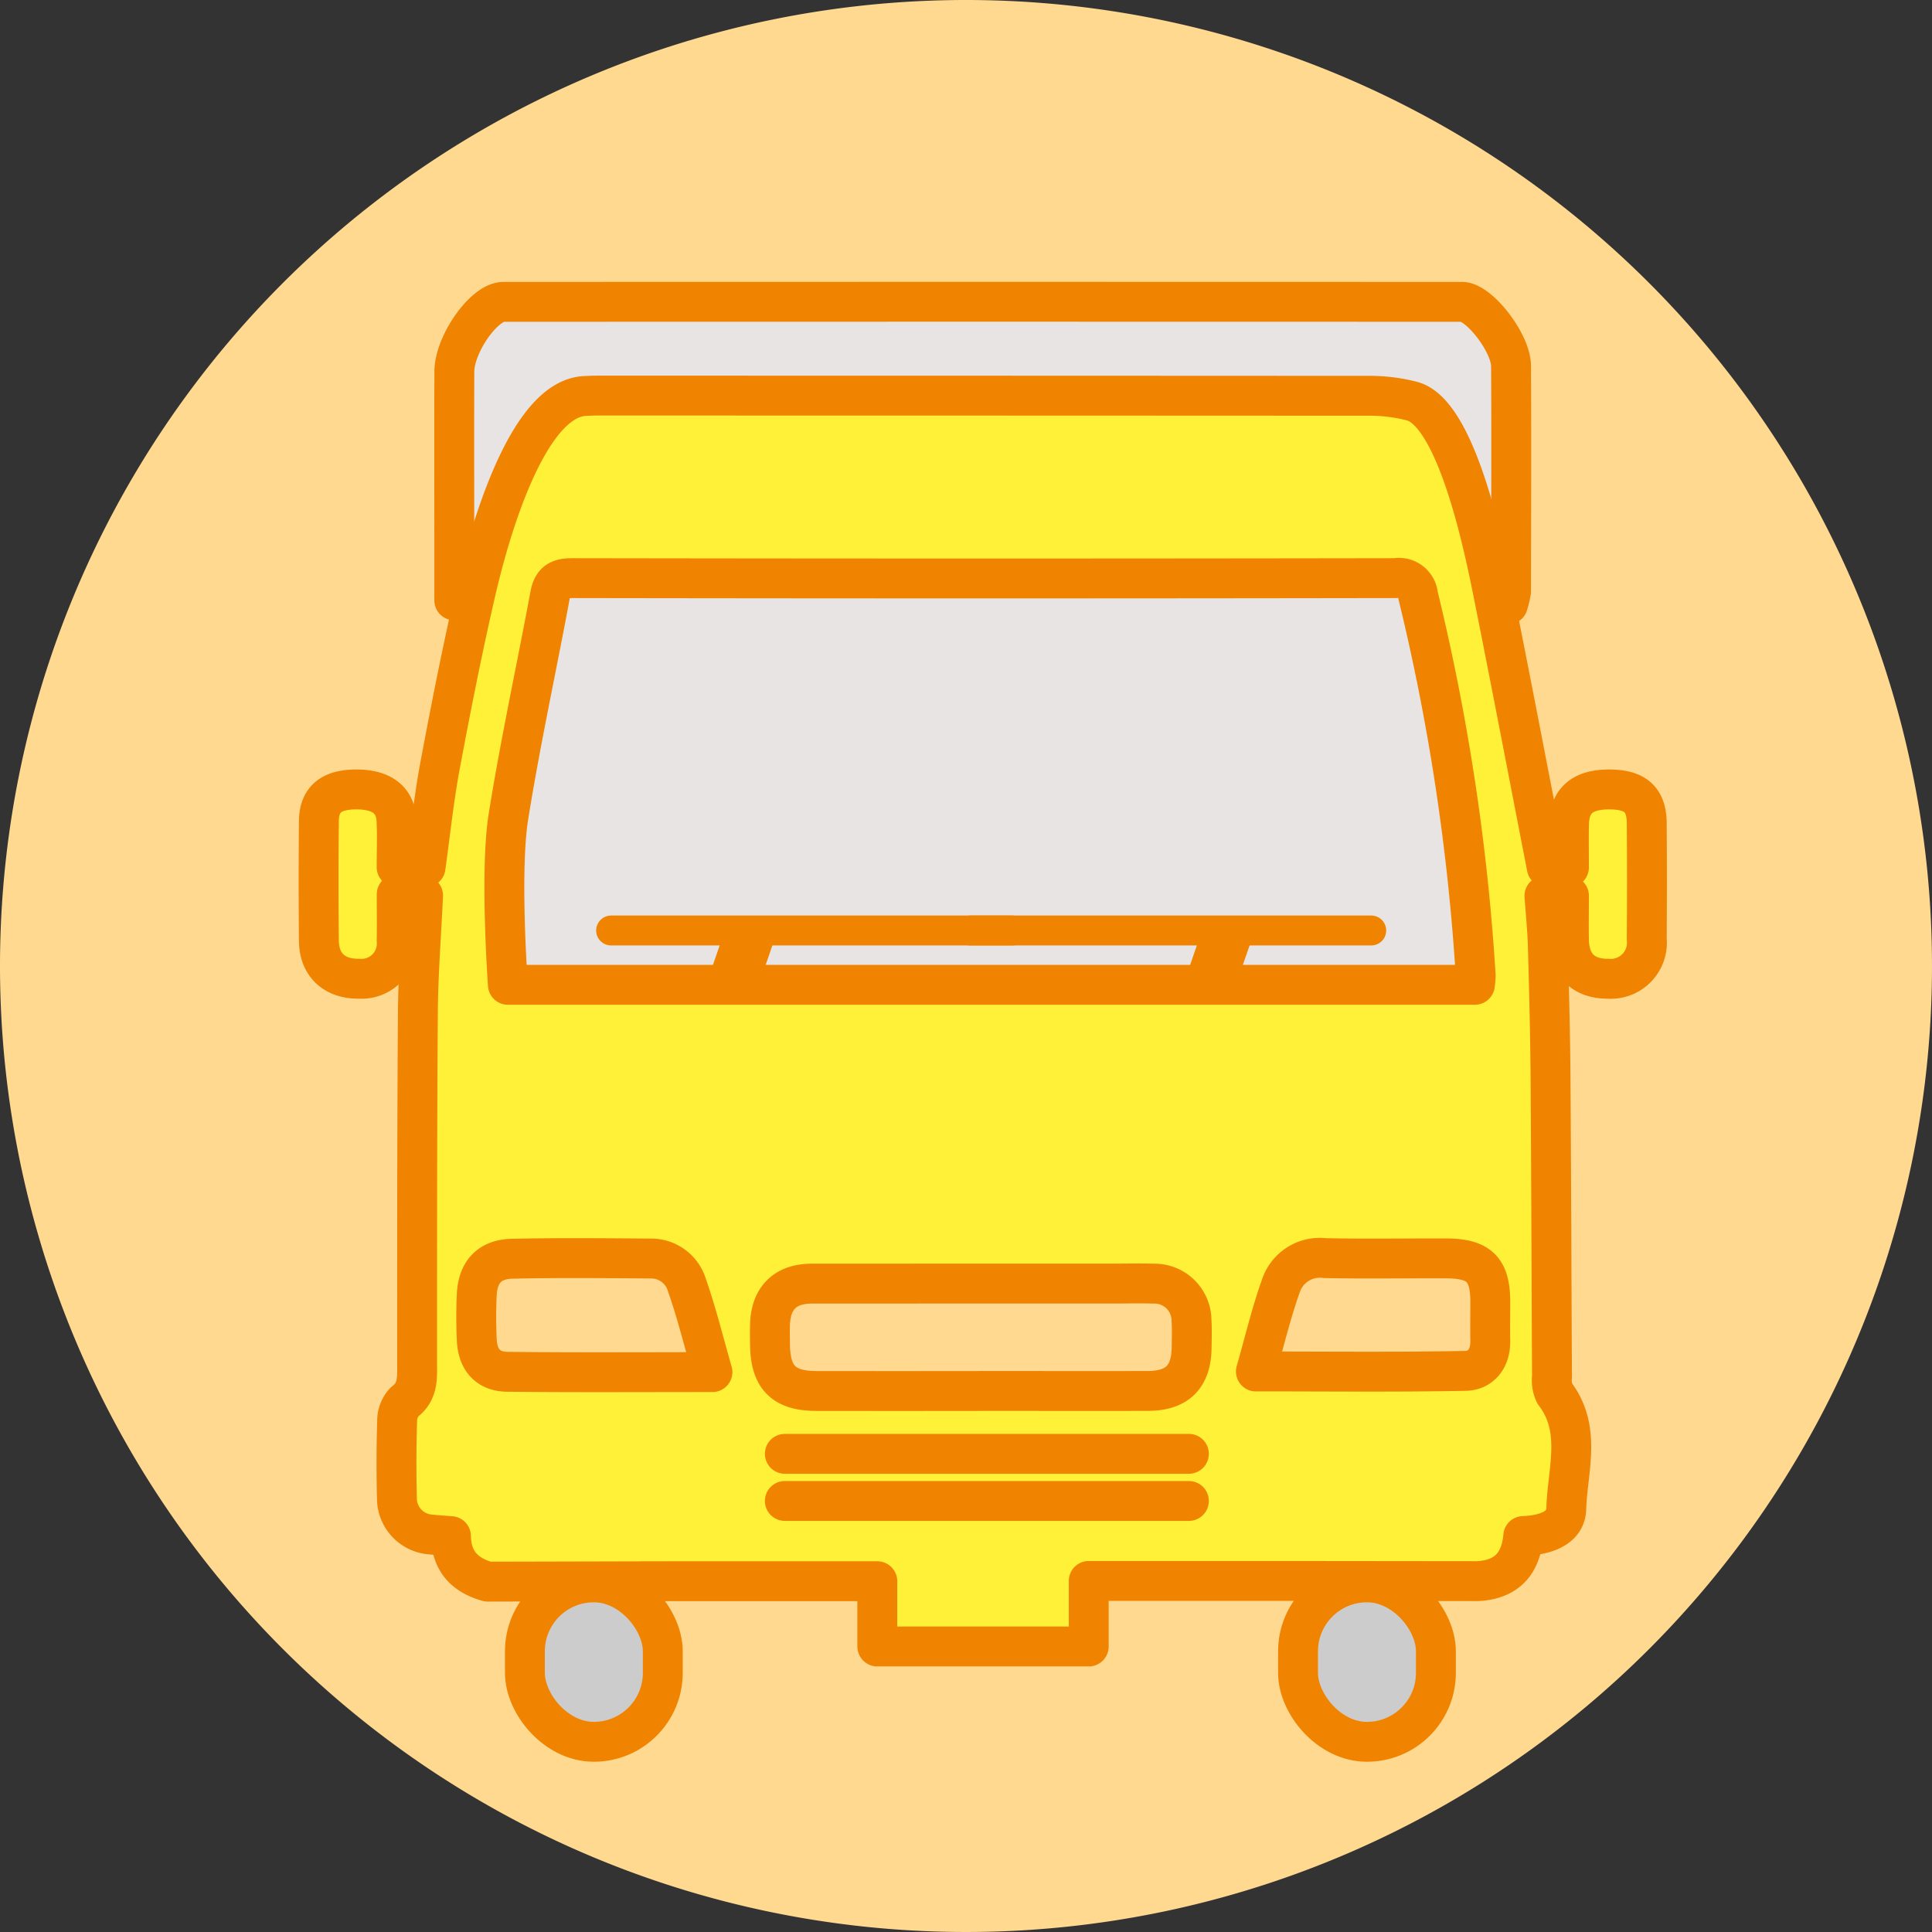
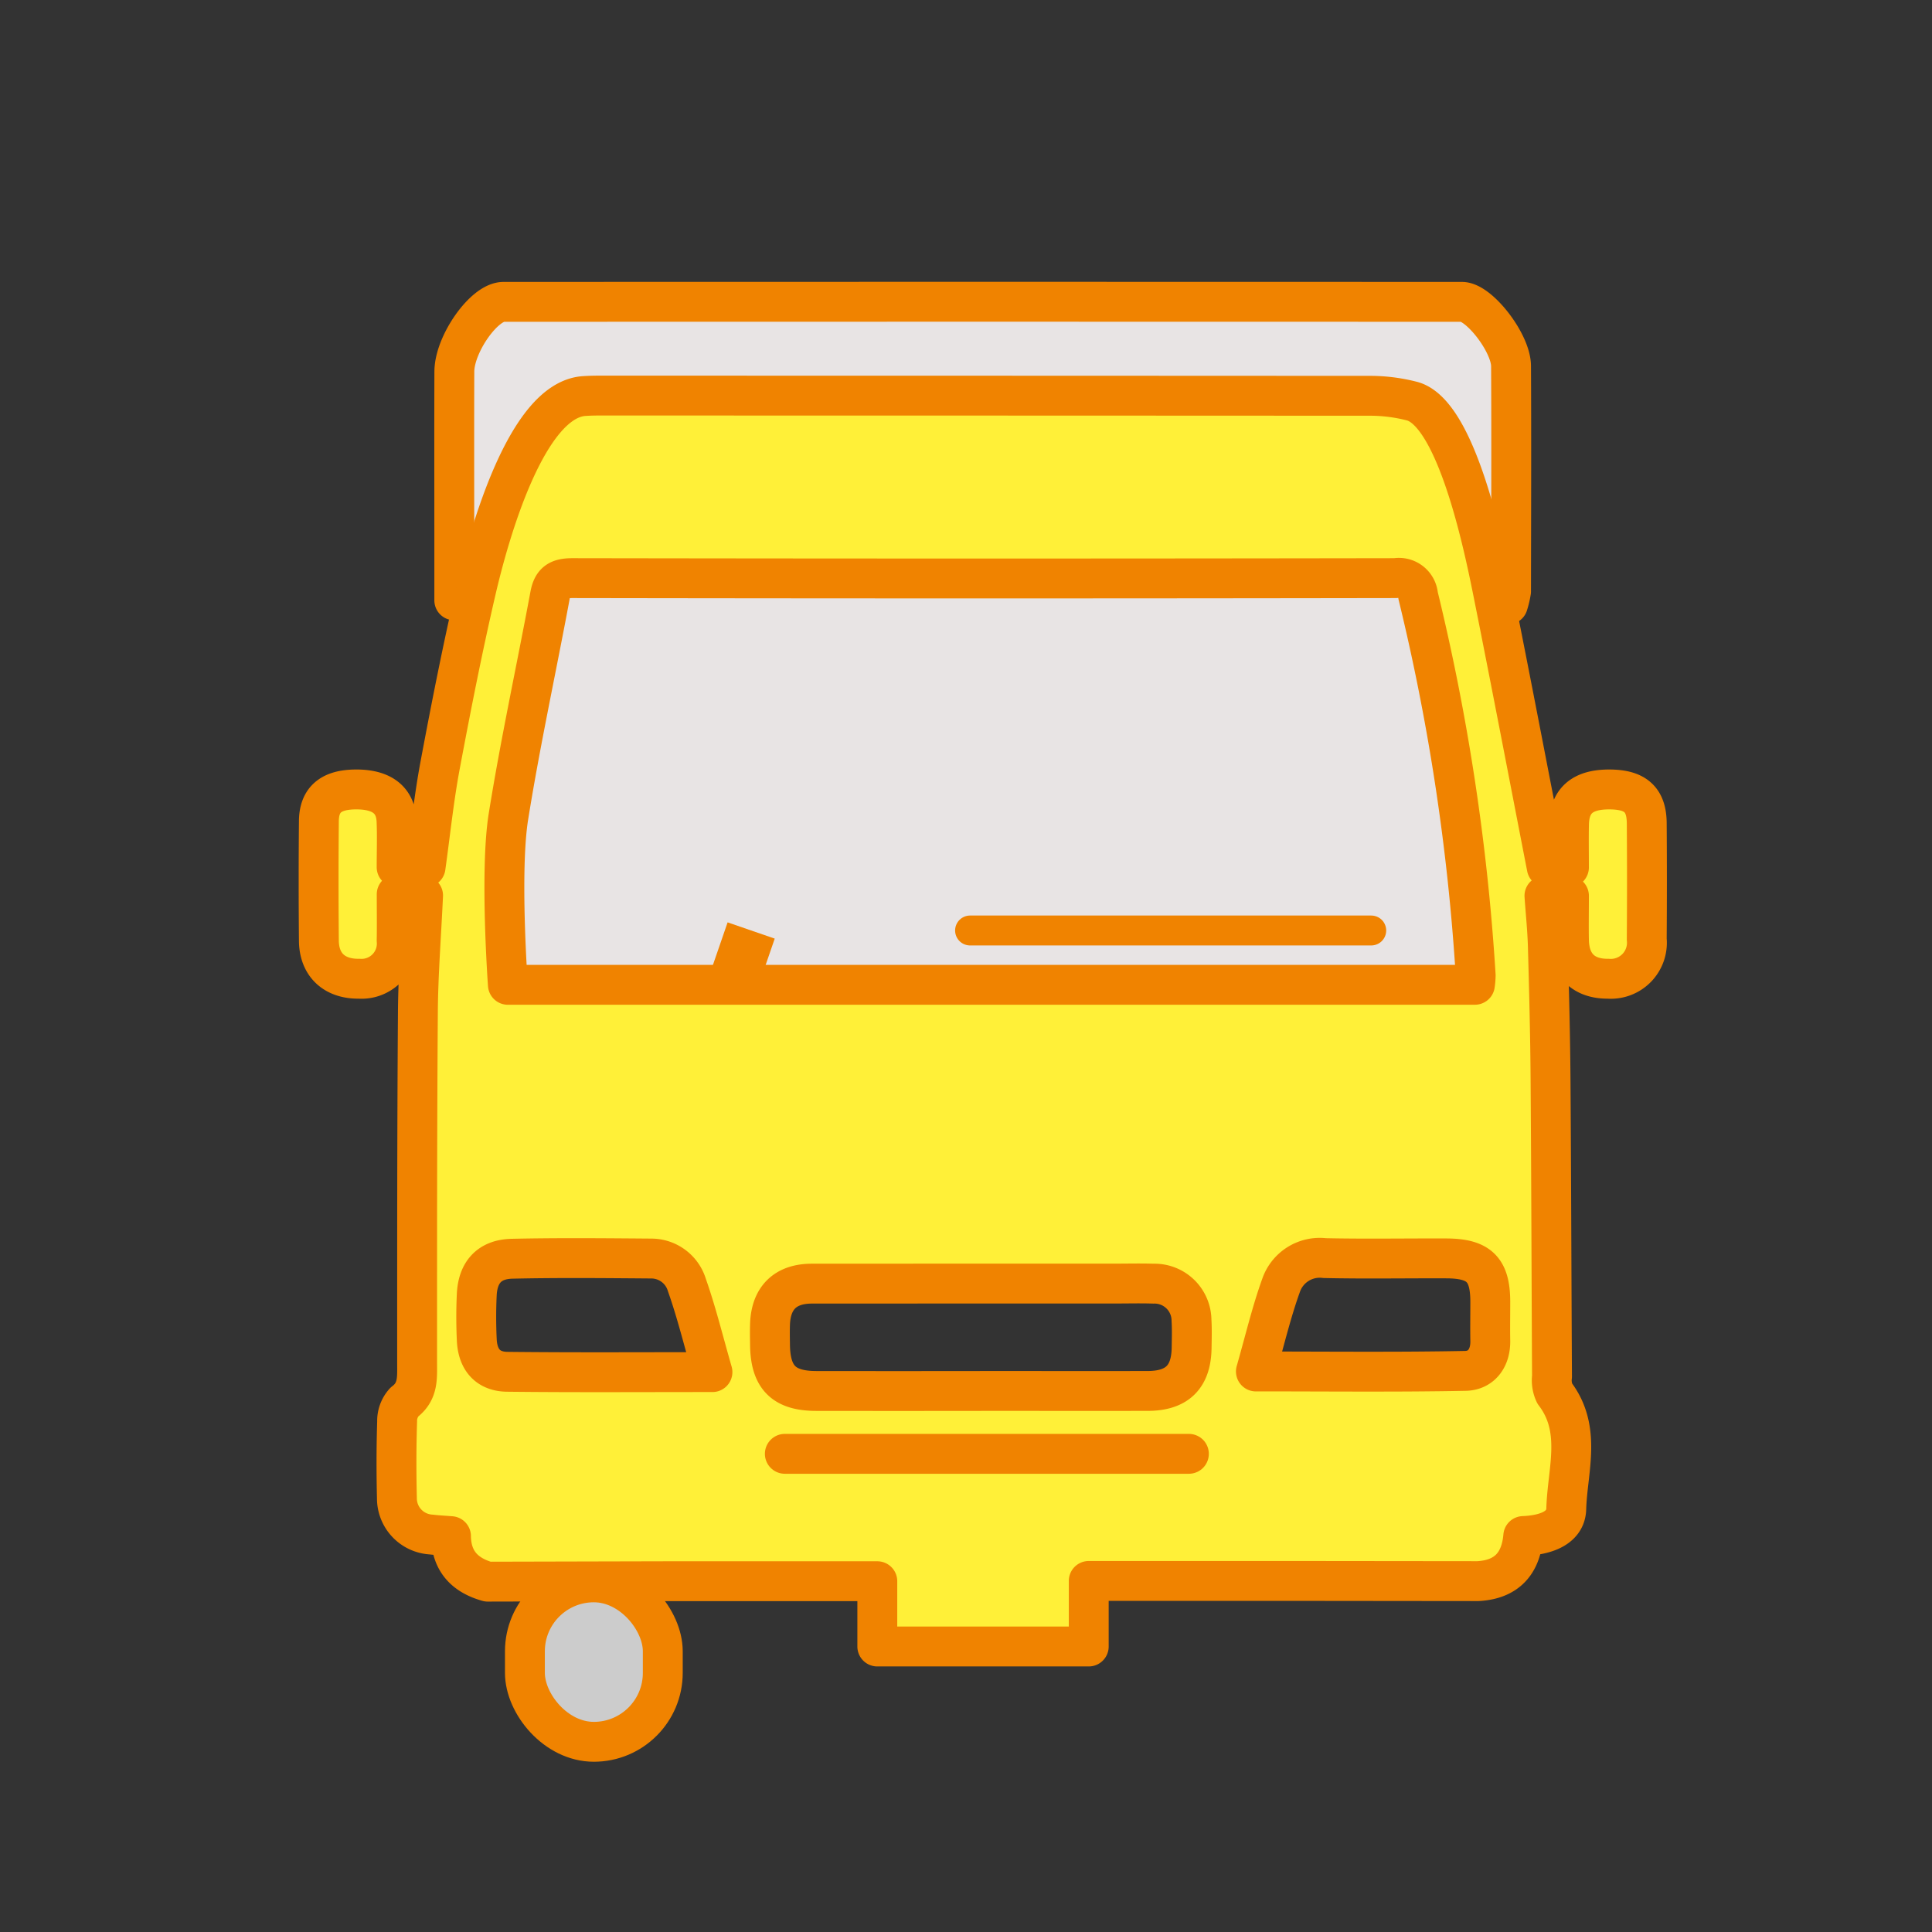
<svg xmlns="http://www.w3.org/2000/svg" width="193.8" height="193.801" viewBox="0 0 193.8 193.801">
  <rect x="0" y="0" width="193.8" height="193.801" fill="#333333" stroke="none" />
  <g data-name="グループ 17753">
-     <path data-name="パス 17938" d="M96.9 0A96.9 96.9 0 110 96.9 96.9 96.9 0 0196.9 0z" fill="#ffd990" opacity=".999" />
+     <path data-name="パス 17938" d="M96.9 0z" fill="#ffd990" opacity=".999" />
    <g data-name="長方形 11569" fill="#e8e4e4" stroke="#707070">
      <path stroke="none" d="M49.228 54.679h100.395v54.646H49.228z" />
-       <path fill="none" d="M49.728 55.179h99.395v53.646H49.728z" />
    </g>
    <g data-name="グループ 17740" transform="translate(31.957 30.271)" stroke="#f08300" stroke-linecap="round" stroke-linejoin="round" stroke-width="4">
      <path data-name="パス 16830" d="M13.613 29.949v-6.963c0-5.328-.014-10.657.006-15.985.011-2.754 2.985-6.992 4.93-6.992q48.073-.018 96.146 0c1.713 0 4.91 4.11 4.922 6.437.039 7.533.011 15.066 0 22.6a8.972 8.972 0 01-.314 1.319" fill="#e8e4e4" />
      <path data-name="パス 16829" d="M98.348 128.314H77.255v6.576H56.046v-6.548H34.899l-17.933.043c-2.247-.633-3.651-2.01-3.686-4.564-.733-.058-1.372-.089-2-.164a3.639 3.639 0 01-3.423-3.651c-.061-2.561-.061-5.126.022-7.685a2.8 2.8 0 01.724-1.949c1.4-1.048 1.281-2.422 1.281-3.871 0-11.76-.007-23.52.079-35.279.028-3.8.33-7.6.519-11.661l-2.645-.127c0 1.642.023 3.137-.005 4.63a3.533 3.533 0 01-3.77 3.841c-2.461.036-4.008-1.378-4.031-3.806q-.056-6.011 0-12.023c.025-2.144 1.219-3.125 3.635-3.157 2.617-.034 4.054 1.017 4.152 3.137.068 1.5.013 3.011.013 4.663h2.9c.472-3.37.824-6.817 1.458-10.212 1.1-5.866 2.252-11.725 3.6-17.538 1.305-5.645 5.055-19.087 10.829-19.511a21.178 21.178 0 011.574-.047q38.525 0 77.049.021a16.918 16.918 0 014.474.543c4.46 1.243 7.192 14.67 8.1 19.18 1.826 9.118 3.569 18.253 5.385 27.585h2.224c0-1.47-.024-2.9.005-4.326.049-2.37 1.346-3.489 4-3.495 2.635-.006 3.784.988 3.8 3.391q.042 5.815 0 11.629a3.619 3.619 0 01-3.873 3.967c-2.464.022-3.887-1.368-3.931-3.877-.026-1.434 0-2.868 0-4.442h-2.458c.119 1.714.295 3.389.342 5.068.122 4.4.237 8.8.269 13.2.073 9.984.091 19.968.148 29.951a3.065 3.065 0 00.268 1.7c2.768 3.62 1.27 7.721 1.162 11.575-.056 2.03-2.272 2.647-4.313 2.728-.242 2.764-1.666 4.366-4.55 4.524zm-79.358-59.8h97a7.136 7.136 0 00.079-.95 217.857 217.857 0 00-5.777-38.1 1.928 1.928 0 00-2.263-1.743q-41.281.069-82.561 0c-1.371 0-2 .365-2.249 1.725-1.378 7.412-2.989 14.786-4.18 22.228-.874 5.5-.049 16.843-.049 16.843zm47.457 40.741c5.579 0 11.158.01 16.737 0 2.942-.008 4.348-1.407 4.391-4.318.013-.919.044-1.841-.012-2.757a3.709 3.709 0 00-3.818-3.687c-1.246-.041-2.494-.009-3.741-.009q-15.26 0-30.521.008c-2.679 0-4.121 1.45-4.2 4.109-.021.656-.009 1.313 0 1.969.024 3.318 1.36 4.683 4.63 4.688q8.264.011 16.534 0zm-26.938-1.893c-.906-3.149-1.595-5.988-2.563-8.728a3.733 3.733 0 00-3.571-2.661c-4.655-.036-9.313-.084-13.966.021-2.288.052-3.449 1.369-3.544 3.65a48.07 48.07 0 00.006 4.524c.1 1.971 1.133 3.144 3.058 3.166 6.614.076 13.229.031 20.579.031zm54.514-.063c7.4 0 14.209.077 21.018-.057 1.576-.031 2.524-1.27 2.493-3.005-.023-1.314 0-2.628 0-3.942-.008-3.217-1.115-4.322-4.4-4.335-4.072-.016-8.146.06-12.217-.03a4.1 4.1 0 00-4.356 2.7c-.988 2.736-1.653 5.584-2.537 8.672z" fill="#fff038" />
      <rect data-name="長方形 11242" width="13.83" height="15.995" rx="6.915" transform="translate(20.697 128.455)" fill="#ccc" />
-       <rect data-name="長方形 11243" width="13.83" height="15.995" rx="6.915" transform="translate(98.249 128.455)" fill="#ccc" />
      <path data-name="線 79" fill="none" d="M46.769 115.563h40.532" />
-       <path data-name="線 80" fill="none" d="M46.769 120.291h40.532" />
    </g>
-     <path data-name="線 129" fill="none" stroke="#f08300" stroke-linecap="round" stroke-width="3" d="M61.3 93.338h40.243" />
    <path data-name="線 130" fill="none" stroke="#f08300" stroke-linecap="round" stroke-width="3" d="M97.307 93.338h40.243" />
    <path data-name="パス 17936" d="M75.35 93.338l-1.748 5.07" fill="none" stroke="#f08300" stroke-width="5" />
-     <path data-name="パス 17937" d="M123.219 93.338l-1.748 5.07" fill="none" stroke="#f08300" stroke-width="5" />
  </g>
</svg>